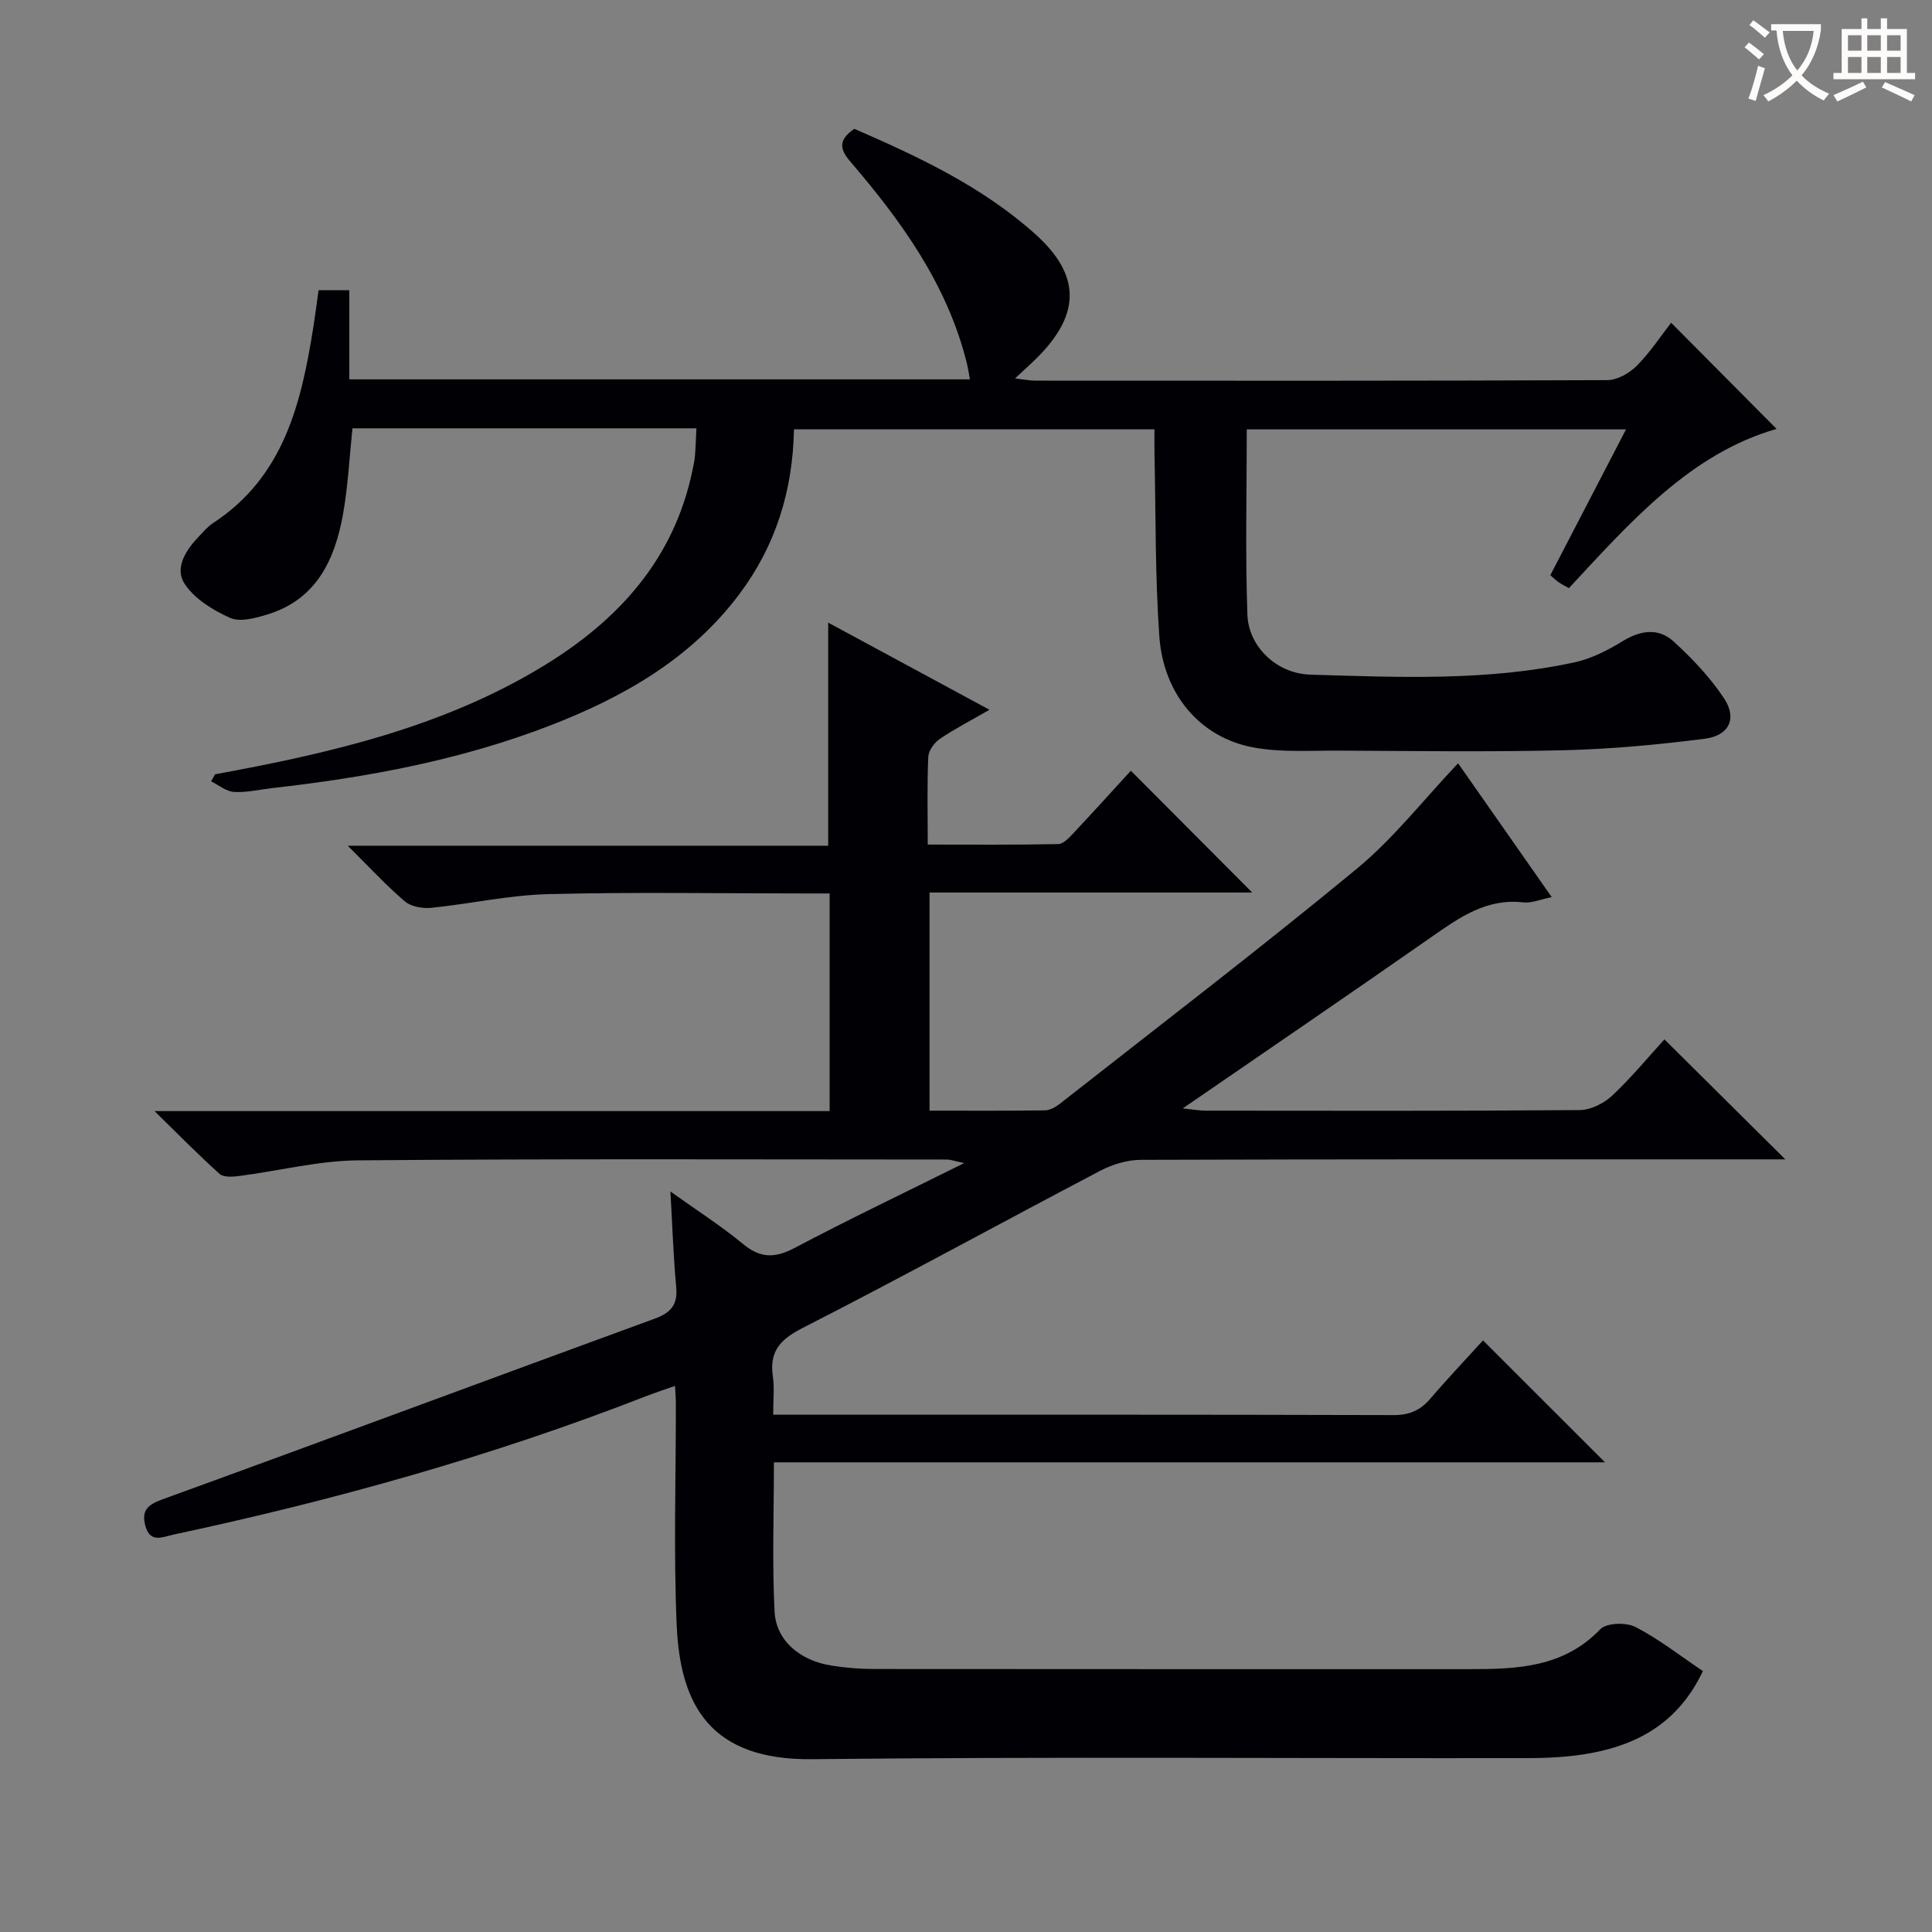
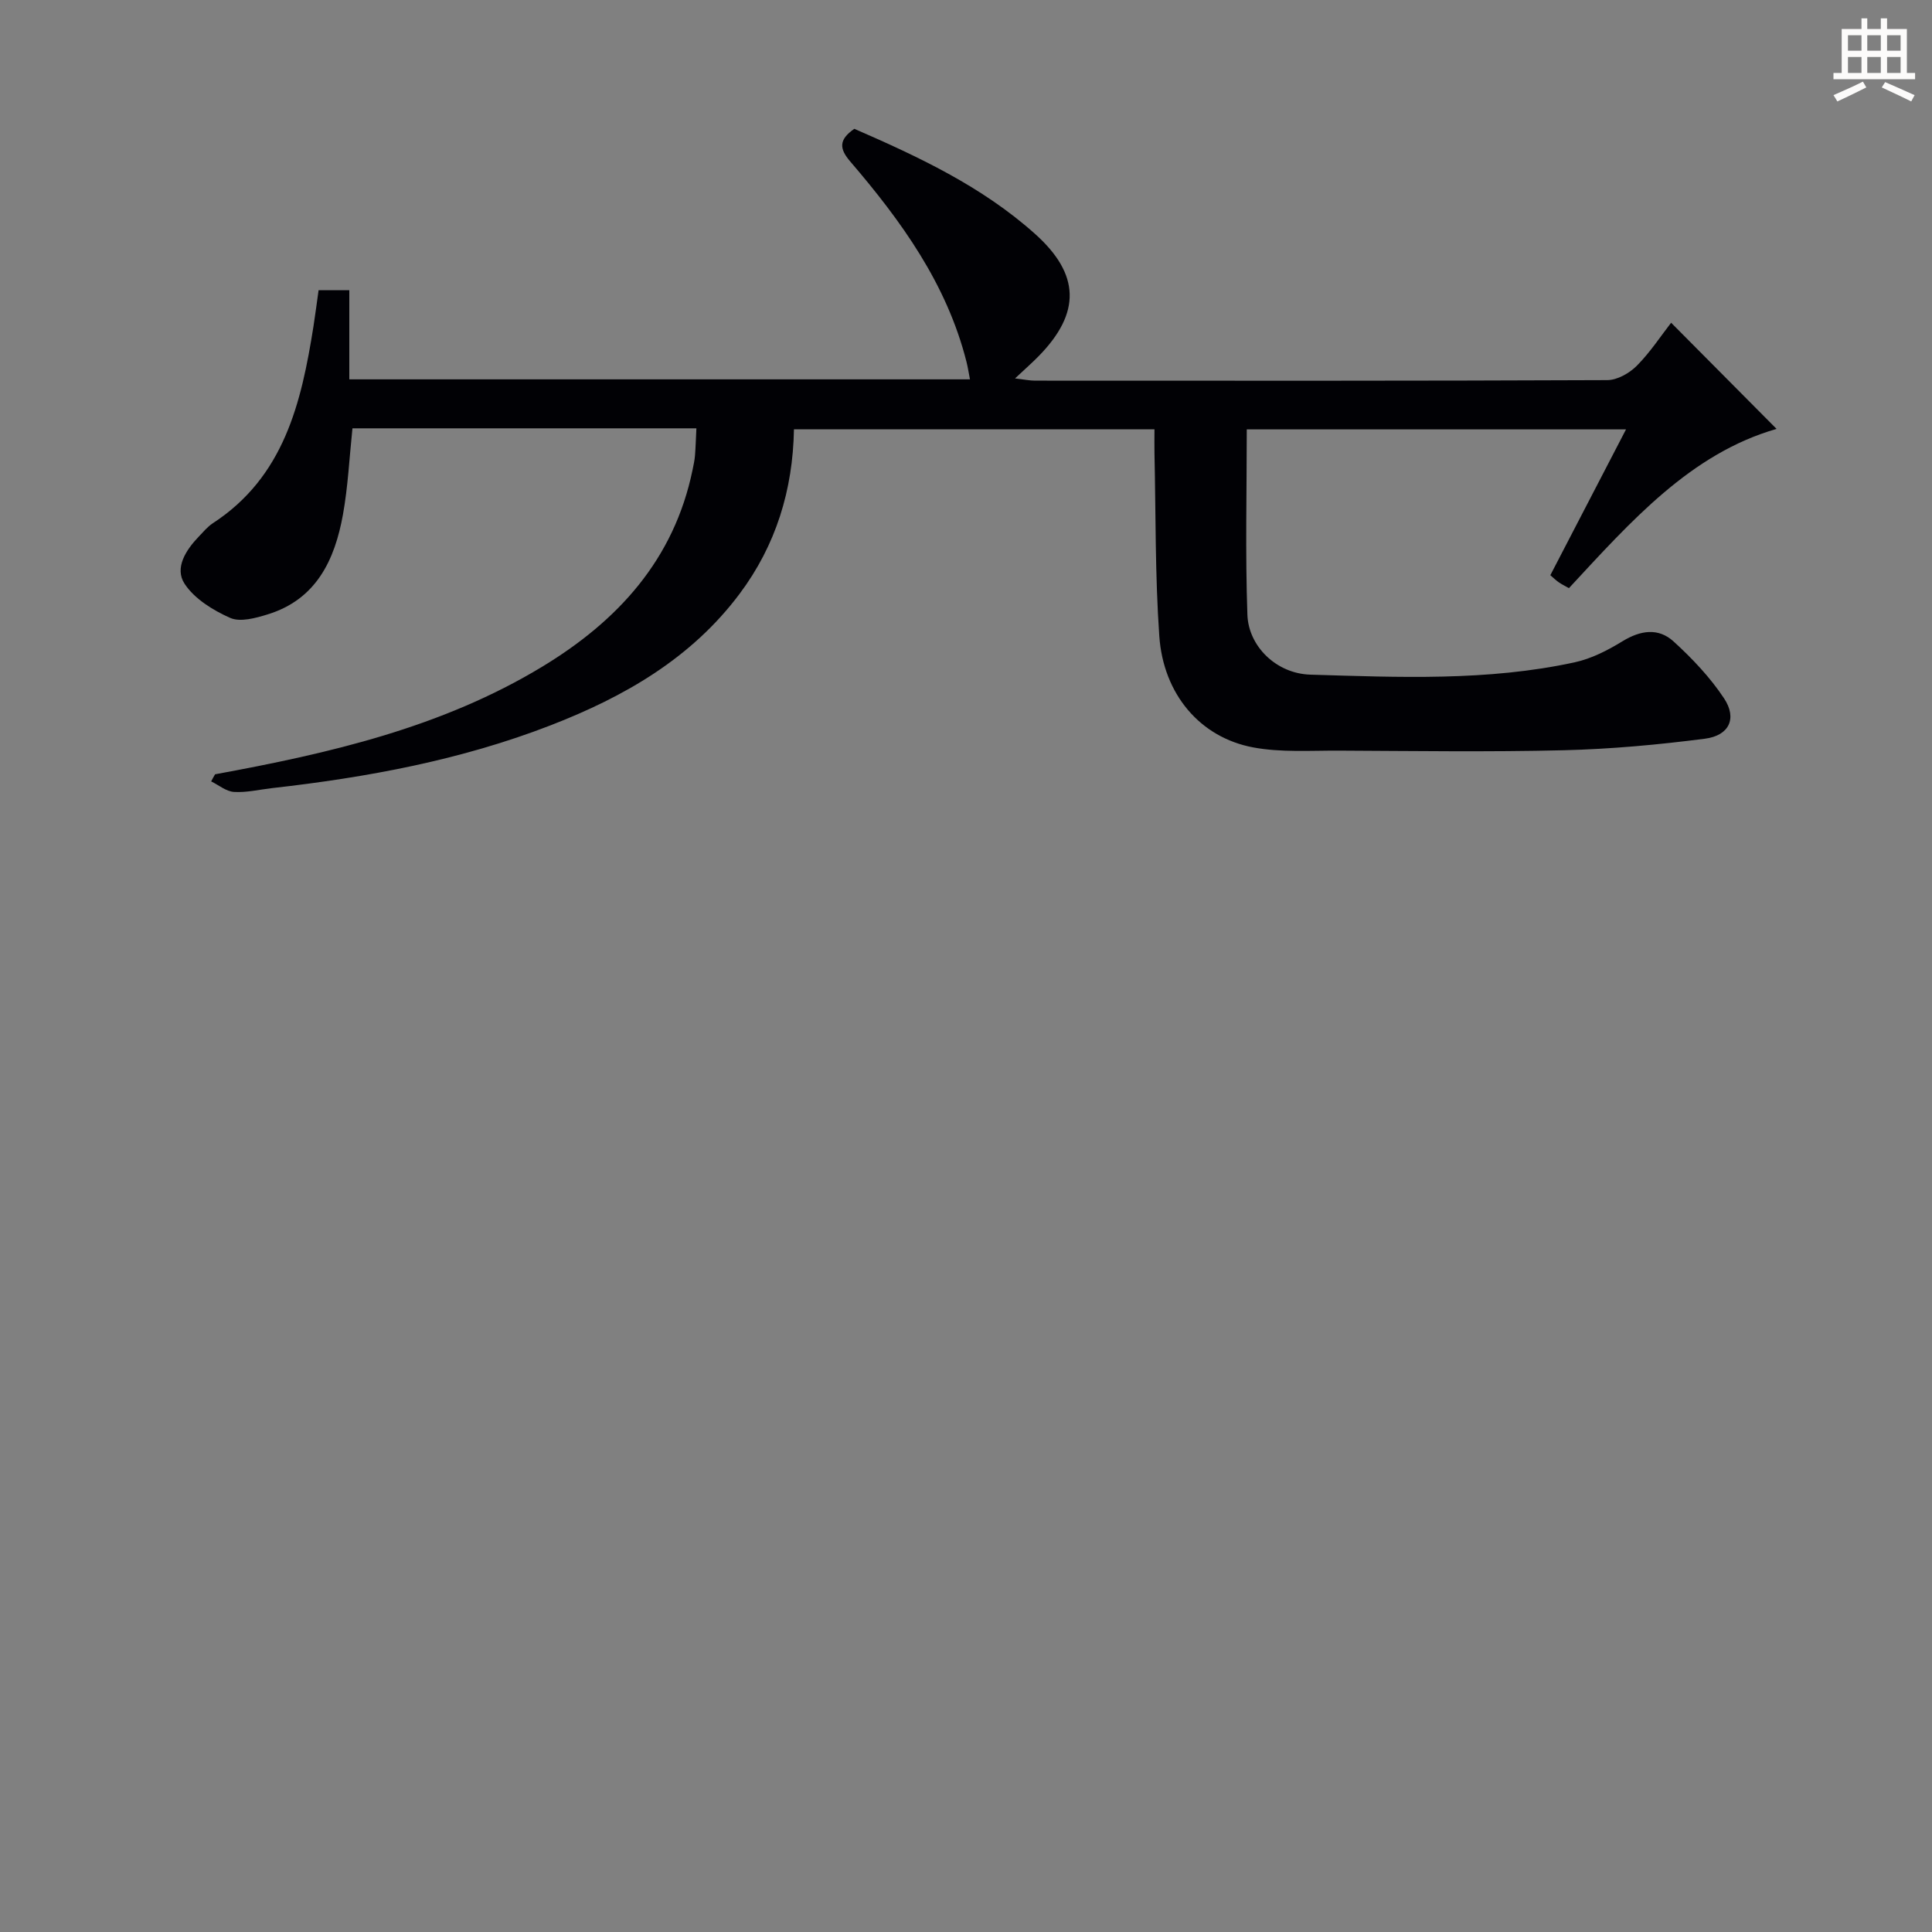
<svg xmlns="http://www.w3.org/2000/svg" enable-background="new 0 0 400 400" viewBox="0 0 400 400">
  <rect x="0" y="0" width="400" height="400" fill="#808080" stroke="none" />
-   <path d="m307.04 277.51c8.4 8.4 16.62 16.62 25.26 25.25-57.34 0-114.48 0-172.07 0 0 10.73-.38 20.85.14 30.92.31 5.99 5.26 10.13 11.76 11.16 2.94.47 5.94.7 8.92.71 40.99.04 81.99.02 122.98.03 9.92 0 19.62-.26 27.29-8.26 1.29-1.35 5.37-1.46 7.3-.47 4.91 2.54 9.33 6.03 13.95 9.13-5.02 10.54-13.21 15.11-23.11 16.97-4.37.82-8.92 1.05-13.38 1.05-49.33.07-98.65-.32-147.97.22-21.09.23-27.3-11.24-28.01-27.77-.66-15.3-.15-30.66-.17-45.99 0-.99-.1-1.98-.18-3.52-2.21.78-4.2 1.43-6.15 2.19-31.76 12.38-64.47 21.5-97.77 28.61-2.01.43-4.72 1.85-5.71-1.76-.9-3.25.4-4.43 3.58-5.58 34.02-12.35 67.94-24.99 101.94-37.42 3.35-1.23 4.7-2.94 4.36-6.53-.57-6.11-.77-12.25-1.2-19.77 5.6 4 10.54 7.16 15.03 10.87 3.58 2.96 6.58 2.98 10.63.85 11.15-5.89 22.55-11.32 35.17-17.6-2.18-.46-2.85-.73-3.53-.73-40.66-.01-81.32-.18-121.98.17-8.21.07-16.4 2.18-24.61 3.24-1.33.17-3.21.31-4.04-.43-4.29-3.84-8.33-7.97-13.48-13.01h139.78c0-15.15 0-29.75 0-45.06-1.77 0-3.53 0-5.29 0-17.66 0-35.34-.31-52.99.14-8.07.2-16.1 2.02-24.17 2.83-1.8.18-4.2-.22-5.5-1.33-3.88-3.31-7.36-7.1-11.82-11.52h99.47c0-15.52 0-30.57 0-46.19 10.85 5.86 21.72 11.73 33.39 18.04-3.92 2.26-7.23 3.96-10.28 6.03-1.14.78-2.33 2.42-2.39 3.71-.26 5.81-.11 11.63-.11 18.17 9.19 0 18.11.08 27.03-.1 1.05-.02 2.22-1.3 3.09-2.22 4.1-4.36 8.11-8.8 11.93-12.97 8.42 8.45 16.71 16.77 25.13 25.22-22.01 0-44.23 0-66.81 0v45.16c7.98 0 15.92.05 23.86-.06 1.05-.01 2.23-.67 3.1-1.35 20.55-16.13 41.3-32.01 61.45-48.63 7.64-6.3 13.85-14.32 21.02-21.88 6.32 9.02 12.73 18.19 19.39 27.71-2.36.47-4.18 1.28-5.87 1.09-7.65-.88-13.25 3.13-19.04 7.17-16.77 11.71-33.67 23.23-51.48 35.48 2.3.24 3.49.47 4.68.47 25.83.02 51.66.09 77.49-.12 2.28-.02 5.02-1.38 6.73-2.99 3.98-3.73 7.47-7.98 10.82-11.65 8.32 8.26 16.44 16.31 25.03 24.84-1.6 0-3.26 0-4.91 0-42.83 0-85.65-.04-128.48.1-2.81.01-5.87.92-8.38 2.23-20.62 10.82-41.03 22.04-61.76 32.62-4.71 2.41-6.85 4.93-6.08 10.11.34 2.28.06 4.64.06 7.81h5.45c40.99 0 81.99-.04 122.98.08 3.34.01 5.6-1.01 7.68-3.46 3.54-4.14 7.33-8.12 10.85-12.01z" fill="#010105" />
  <path d="m44.53 160.31c23.59-4.33 46.87-9.65 67.72-22.27 15.69-9.5 27.31-22.18 31.14-40.77.2-.98.42-1.96.5-2.95.14-1.78.19-3.57.29-5.64-23.85 0-47.43 0-71.21 0-.64 6.1-.92 12.06-1.97 17.88-1.7 9.4-5.53 17.56-15.61 20.65-2.47.76-5.65 1.64-7.73.72-3.55-1.57-7.39-3.94-9.44-7.06-2.14-3.26.26-7 2.94-9.78.92-.96 1.8-2.03 2.89-2.75 14.76-9.61 18.34-24.92 20.85-40.77.38-2.43.69-4.87 1.06-7.49h6.36v18.46h128.5c-.25-1.26-.42-2.46-.72-3.63-4.07-16.12-13.5-29.15-24.07-41.48-2.25-2.62-2.44-4.49.85-6.76 13.18 5.74 26.4 11.89 37.44 21.78 9.31 8.35 9.48 16.31.78 25.23-1.38 1.42-2.88 2.72-4.95 4.67 1.85.21 3.01.46 4.17.46 39.49.02 78.98.06 118.46-.11 2.07-.01 4.58-1.44 6.11-2.98 2.79-2.81 4.99-6.2 7.1-8.9 7.4 7.45 14.71 14.81 21.83 21.98-17.78 5.11-30.13 19.11-42.99 32.97-.72-.41-1.42-.75-2.06-1.18-.54-.36-1.01-.83-1.79-1.5 5.13-9.88 10.24-19.72 15.67-30.19-26.45 0-52.28 0-78.52 0 0 12.83-.32 25.62.13 38.38.23 6.52 5.97 12.19 13.05 12.4 18.27.54 36.63 1.37 54.69-2.55 3.47-.75 6.85-2.48 9.91-4.36 3.72-2.28 7.43-2.84 10.58.03 3.87 3.53 7.58 7.44 10.46 11.79 2.74 4.14 1.07 7.7-3.95 8.35-9.7 1.25-19.48 2.15-29.25 2.39-15.49.38-30.99.15-46.48.08-5.95-.03-12.04.41-17.82-.67-10.96-2.05-18.59-10.98-19.43-23.05-.88-12.6-.72-25.27-1-37.9-.03-1.49 0-2.98 0-4.91-24.92 0-49.6 0-74.64 0-.22 12.59-3.75 24.02-11.23 34.03-10.02 13.41-23.93 21.36-39.18 27.27-18.56 7.19-37.94 10.77-57.63 12.99-2.64.3-5.29.95-7.9.79-1.61-.1-3.15-1.41-4.72-2.18.25-.5.53-.99.81-1.47z" fill="#010105" />
  <g fill="#fcfbfa">
-     <path d="m362.1 8.8c1.1.8 2.1 1.6 3.1 2.4l-1 1.1c-1.3-1.1-2.3-2-3-2.5zm1.9 4.8c.5.2.9.4 1.4.5-.6 2.3-1.3 4.5-1.9 6.8l-1.5-.5c.8-2.1 1.4-4.3 2-6.8zm-1-9.4c1.3.9 2.4 1.8 3.4 2.5l-1 1.1c-1.4-1.2-2.4-2.1-3.2-2.6zm3.7 2.2v-1.4h10.3v1.2c-.5 3.6-1.8 6.8-4 9.4 1.5 1.6 3.4 2.8 5.7 3.8-.3.4-.7.8-1.1 1.4-2.3-1.1-4.1-2.5-5.6-4.1-1.6 1.6-3.6 3.1-5.9 4.3-.3-.5-.7-.9-1-1.3 2.4-1.1 4.4-2.5 6-4.1-1.9-2.5-3-5.6-3.3-9.3h-1.1zm8.8 0h-6.4c.3 3.3 1.3 6 3 8.2 2-2.3 3.1-5.1 3.4-8.2z" />
    <path d="m385.3 3.8h1.3v2.2h2.8v-2.2h1.3v2.2h4.1v9.1h1.7v1.3h-16.9v-1.3h1.7v-9.1h4.1v-2.2zm.4 13.1.7 1.2c-1.8.9-3.8 1.9-6 2.9-.2-.4-.5-.8-.8-1.3 2.3-1 4.3-1.9 6.1-2.8zm-3.1-6.4h2.8v-3.2h-2.8zm0 4.6h2.8v-3.3h-2.8zm4-4.6h2.8v-3.2h-2.8zm0 4.6h2.8v-3.3h-2.8zm3.7 1.9c2.1.9 4.1 1.8 6.1 2.7l-.7 1.3c-2.2-1.1-4.2-2-6.1-2.9zm3.2-9.7h-2.8v3.2h2.8zm-2.8 7.8h2.8v-3.3h-2.8z" />
  </g>
</svg>